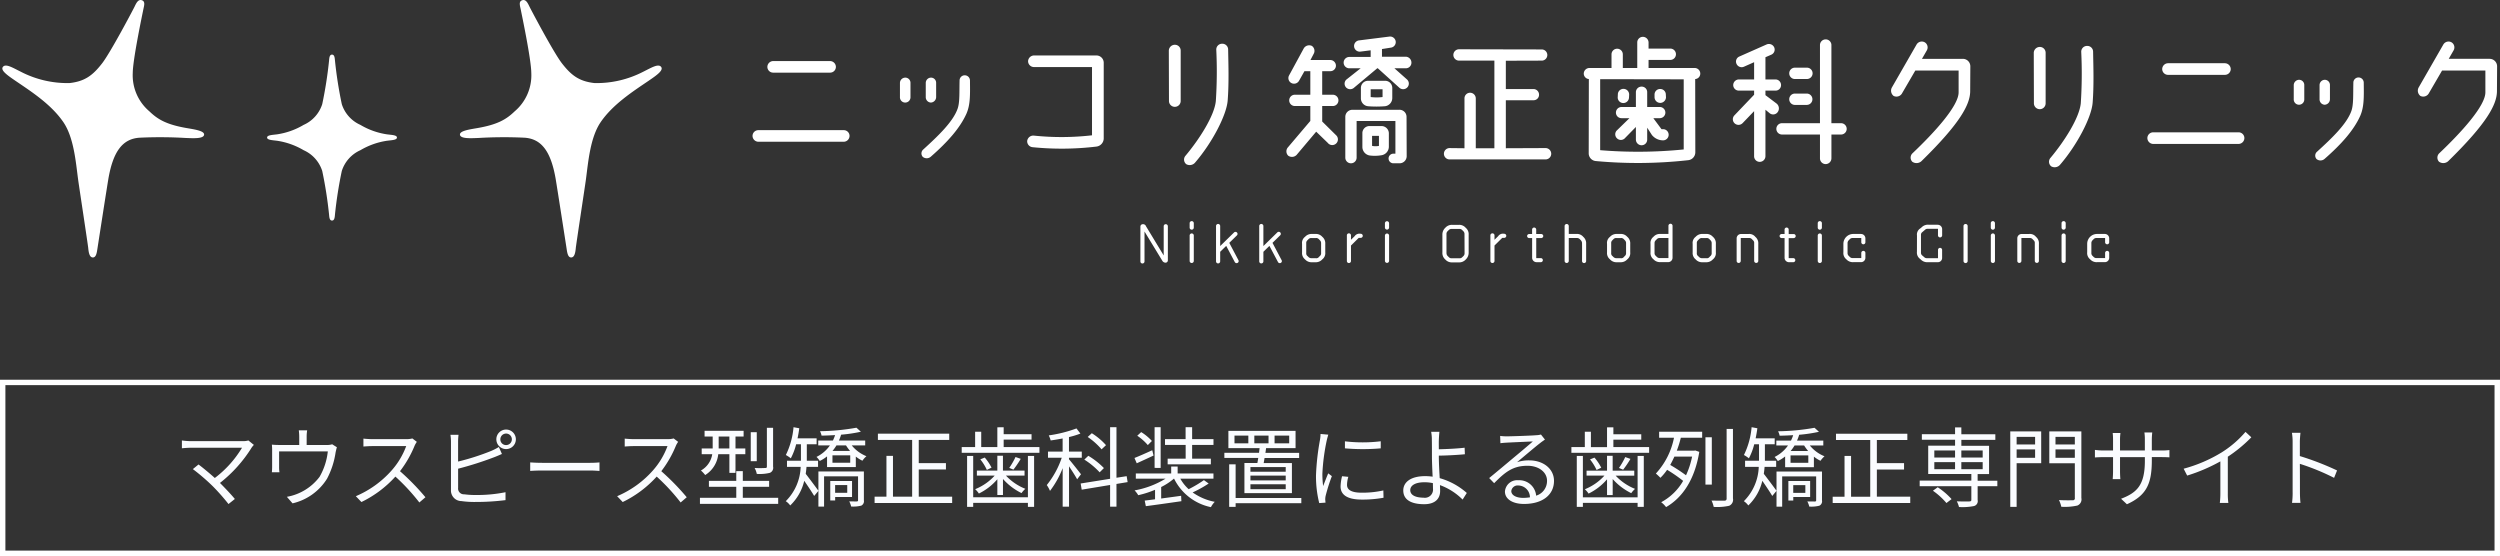
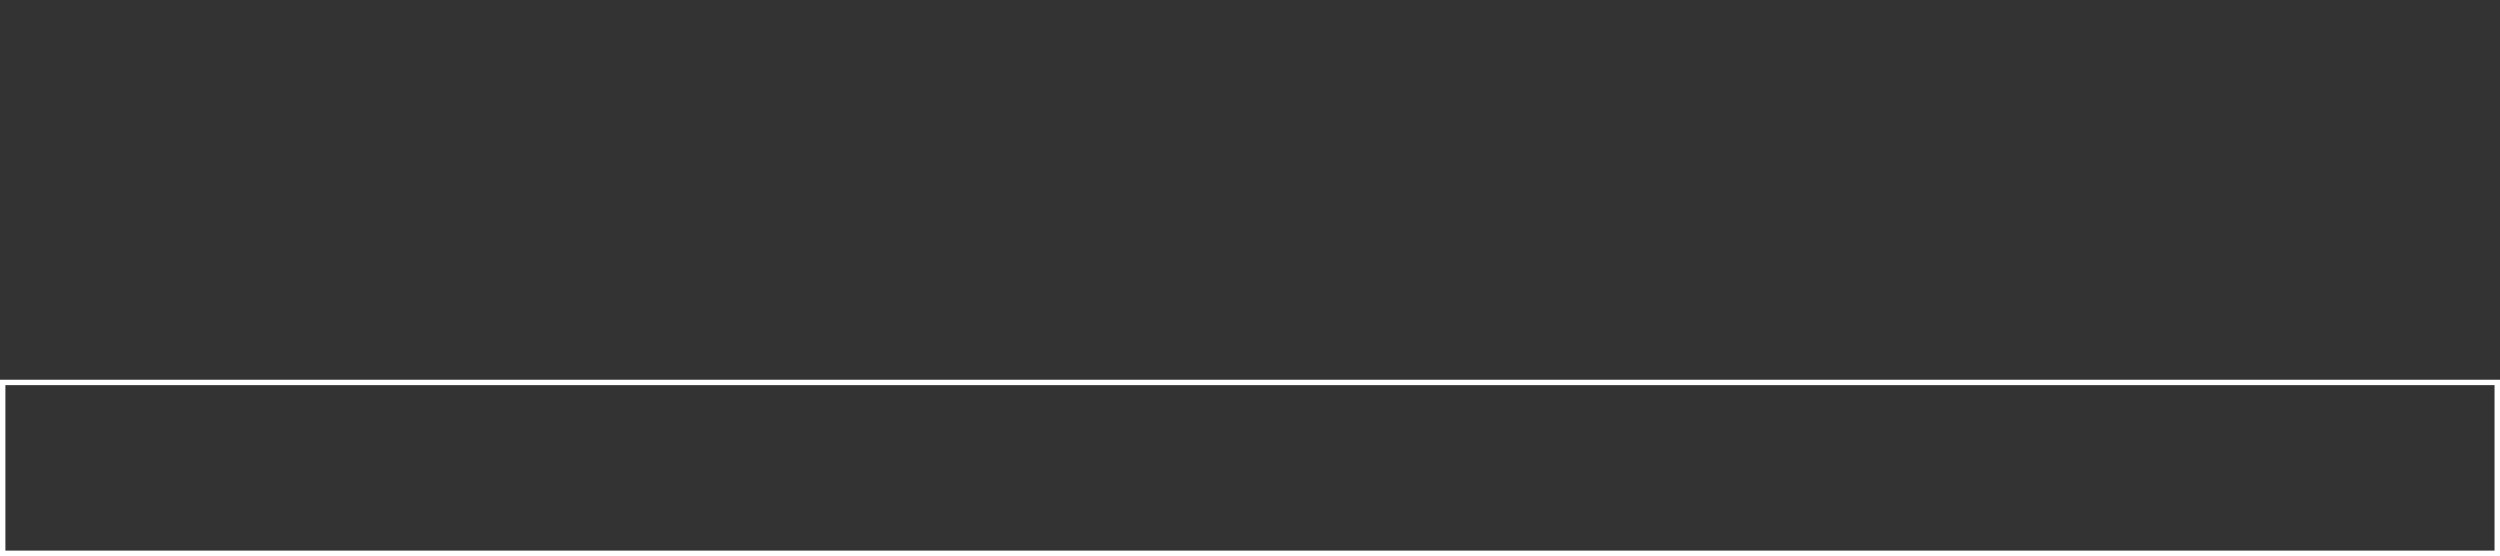
<svg xmlns="http://www.w3.org/2000/svg" id="logo01.svg" width="410.202" height="91.246" viewBox="0 0 459.25 102.156">
  <rect x="0" y="0" width="459.25" height="102.156" fill="#333333" stroke="none" />
  <defs>
    <style>
      .cls-1 {
        fill: none;
        stroke: #fff;
        stroke-width: 1px;
      }

      .cls-1, .cls-2, .cls-3 {
        fill-rule: evenodd;
      }

      .cls-2 {
        fill: #fafcff;
      }

      .cls-3 {
        fill: #fff;
      }
    </style>
  </defs>
  <path id="長方形_1" data-name="長方形 1" class="cls-1" d="M340.179,119.254H798.436v31.394H340.179V119.254Z" transform="translate(-339.688 -49)" />
-   <path id="マウスピース型矯正歯科装置による歯列矯正専門サイト" class="cls-2" d="M386.324,130.727l-1.008-.816a3.37,3.37,0,0,1-1.04.128h-9.54a12.3,12.3,0,0,1-1.633-.128v1.44c0.32-.032,1.008-0.1,1.633-0.1h9.412a19.646,19.646,0,0,1-5,5.555c-1.088-.977-2.4-2.049-2.993-2.481l-1.04.848a37.777,37.777,0,0,1,3.665,3.153,38.436,38.436,0,0,1,2.882,3.266l1.168-.929c-0.64-.784-1.777-1.985-2.737-2.945a25.046,25.046,0,0,0,5.826-6.5A4.531,4.531,0,0,1,386.324,130.727Zm9.79-2.673h-1.537a8.979,8.979,0,0,1,.08,1.2v1.488H391.12a14.2,14.2,0,0,1-1.489-.064,10.72,10.72,0,0,1,.048,1.233v2.817c0,0.3-.016.736-0.048,1.024h1.393a6.175,6.175,0,0,1-.064-0.96v-2.865h8.947a11.8,11.8,0,0,1-1.52,4.674,9.6,9.6,0,0,1-6,3.665l1.041,1.2a10.167,10.167,0,0,0,6.338-4.529,14.91,14.91,0,0,0,1.569-4.818c0.064-.3.16-0.721,0.24-0.961l-0.864-.544a3.148,3.148,0,0,1-1.105.128h-3.585v-1.488A7.151,7.151,0,0,1,396.114,128.054Zm20.146,2.113-0.817-.624a4.381,4.381,0,0,1-1.2.128h-6.179c-0.48,0-1.392-.064-1.616-0.1v1.456c0.176-.016,1.056-0.08,1.616-0.08h6.243a14.08,14.08,0,0,1-2.657,4.45,18.3,18.3,0,0,1-6.595,4.754l1.024,1.072a20.286,20.286,0,0,0,6.243-4.674,37.041,37.041,0,0,1,4.4,4.754l1.12-.96a44.418,44.418,0,0,0-4.674-4.786,20.209,20.209,0,0,0,2.689-4.69A4.587,4.587,0,0,1,416.26,130.167Zm15.343-.448a1.057,1.057,0,1,1,1.057,1.04A1.042,1.042,0,0,1,431.6,129.719Zm-0.736,0a1.793,1.793,0,1,0,1.793-1.809A1.786,1.786,0,0,0,430.867,129.719Zm-6.947-.849h-1.488a8.7,8.7,0,0,1,.1,1.3v8.8a1.942,1.942,0,0,0,1.92,2.081,16.837,16.837,0,0,0,2.561.16,44.785,44.785,0,0,0,5.539-.336v-1.456a26.216,26.216,0,0,1-5.475.512,15.206,15.206,0,0,1-2.112-.128,1.059,1.059,0,0,1-1.121-1.185V135.1a61.4,61.4,0,0,0,6.547-2.081c0.48-.176,1.056-0.432,1.5-0.624l-0.56-1.281a11.671,11.671,0,0,1-1.408.721,43.624,43.624,0,0,1-6.083,1.952v-3.617A10.655,10.655,0,0,1,423.92,128.87Zm13.167,5.074v1.569c0.5-.048,1.345-0.08,2.225-0.08H448.1c0.721,0,1.393.064,1.713,0.08v-1.569c-0.352.032-.928,0.08-1.729,0.08h-8.771C438.416,134.024,437.567,133.976,437.087,133.944Zm27.173-3.777-0.817-.624a4.381,4.381,0,0,1-1.2.128h-6.179c-0.48,0-1.392-.064-1.616-0.1v1.456c0.176-.016,1.056-0.08,1.616-0.08h6.243a14.08,14.08,0,0,1-2.657,4.45,18.3,18.3,0,0,1-6.595,4.754l1.024,1.072a20.286,20.286,0,0,0,6.243-4.674,37.041,37.041,0,0,1,4.4,4.754l1.12-.96a44.418,44.418,0,0,0-4.674-4.786,20.209,20.209,0,0,0,2.689-4.69A4.587,4.587,0,0,1,464.26,130.167Zm17.44-2.577h-1.136v7.091c0,0.224-.064.288-0.3,0.288a18.56,18.56,0,0,1-1.953,0,3.748,3.748,0,0,1,.4,1.088,8.077,8.077,0,0,0,2.385-.192,1,1,0,0,0,.608-1.152V127.59Zm-2.993.8H477.6v5.33h1.105v-5.33Zm-7,2.9v-2.1h1.969v2.192h-1.969v-0.1Zm1.969,1.153v3.425h1.12V132.44h1.809v-1.057H474.8v-2.192h1.489v-1.057h-7.171v1.057h1.489v2.192h-2.017v1.057h1.937a4.15,4.15,0,0,1-2.081,2.993,5.5,5.5,0,0,1,.784.832,5.113,5.113,0,0,0,2.4-3.825h2.049Zm2.465,8v-2.017h4.834v-1.088h-4.834v-1.793h-1.2v1.793h-5.026v1.088h5.026v2.017h-6.674v1.121h14.374v-1.121h-6.5Zm19.185-2.337v1.425h-2.225v-1.425h2.225Zm0.881,2.193v-2.945h-4v3.585h0.9V140.3h3.106Zm-6.243-5.538V133.64H487.9v-3.025H489.7v-1.088h-3.506c0.129-.609.241-1.233,0.321-1.857l-1.057-.192a14.382,14.382,0,0,1-1.408,5.106,6.454,6.454,0,0,1,.912.608,11.416,11.416,0,0,0,.976-2.577h0.881v3.025h-2.561v1.121h2.513a9.339,9.339,0,0,1-2.737,6.306,3.163,3.163,0,0,1,.816.785,9.158,9.158,0,0,0,2.577-4.53c0.624,0.912,1.457,2.145,1.825,2.785l0.784-.944c-0.336-.481-1.761-2.385-2.337-3.122,0.064-.432.112-0.864,0.144-1.28h2.129Zm8.419,0.848h-8.355v6.451h1.04v-5.555h6.243v4.386c0,0.16-.048.208-0.24,0.224-0.176,0-.752,0-1.377-0.016a4.223,4.223,0,0,1,.352.945,5.965,5.965,0,0,0,1.857-.16,0.9,0.9,0,0,0,.48-0.977v-5.3Zm-2.513-1.6H492.61v-1.36h3.265v1.36Zm-0.768-3.185a8.6,8.6,0,0,0,.736,1.009h-3.217a7.319,7.319,0,0,0,.72-1.009h1.761Zm3.522,0v-0.9H493.8a8.6,8.6,0,0,0,.4-1.073,26.718,26.718,0,0,0,3.633-.544l-0.816-.736a40.535,40.535,0,0,1-6.691.64,3.813,3.813,0,0,1,.288.816c0.785-.016,1.633-0.048,2.481-0.1a7.518,7.518,0,0,1-.4.993H490v0.9h2.145a6.479,6.479,0,0,1-2.465,2.113,3.708,3.708,0,0,1,.592.752,7.109,7.109,0,0,0,1.345-.848v1.969H496.9v-1.937a6.187,6.187,0,0,0,1.216.768,4.044,4.044,0,0,1,.737-0.832,6.642,6.642,0,0,1-2.7-1.985h2.481Zm9.837,9.412v-4.994h4.994v-1.169h-4.994v-4.257h5.6v-1.153H500.959v1.153h6.291v10.42h-3.522v-7.491h-1.2v7.491h-2.177V141.4H514.6v-1.168h-6.131Zm20.05,0.112H518.464V132.76h-1.121v9.348h1.121v-0.737h10.052v0.737h1.136V132.76h-1.136v7.587Zm-5.619-.416h1.041v-2.945a11.037,11.037,0,0,0,3.409,2.593,4.593,4.593,0,0,1,.7-0.785,9.843,9.843,0,0,1-3.569-2.433h3.425v-0.912h-3.969v-2.737H522.9v2.737h-3.761v0.912h3.281a9.669,9.669,0,0,1-3.6,2.5,4.087,4.087,0,0,1,.688.8,10.557,10.557,0,0,0,3.393-2.625v2.9Zm-3.121-6.547a9.011,9.011,0,0,1,1.2,1.937l0.864-.416a8.955,8.955,0,0,0-1.249-1.857Zm6.467-.432a13.206,13.206,0,0,1-1.153,2l0.769,0.32a18.491,18.491,0,0,0,1.344-1.985Zm-2.177-1.825v-1.376h5.122v-0.993h-5.122v-1.264H522.9v3.633h-2.961V128.31h-1.12v2.817h-2.465v1.057h14.278v-1.057h-6.563Zm18.8-.352a11.884,11.884,0,0,0-2.609-2.193l-0.752.689a12.526,12.526,0,0,1,2.545,2.272Zm-0.384,4.21a13.968,13.968,0,0,0-2.865-2.257l-0.737.7a13.757,13.757,0,0,1,2.818,2.337Zm-4.21,1.136c-0.336-.432-1.713-2.193-2.209-2.753V133.08h2.353v-1.12h-2.353v-2.673a14.3,14.3,0,0,0,2.1-.641l-0.72-.944a24.3,24.3,0,0,1-5.09,1.28,5.539,5.539,0,0,1,.352.929c0.7-.1,1.456-0.224,2.193-0.368v2.417h-2.689v1.12h2.529a16.3,16.3,0,0,1-2.753,5.026,5.359,5.359,0,0,1,.592,1.073A16.956,16.956,0,0,0,534.9,135v7.075h1.168v-7.411c0.544,0.816,1.217,1.856,1.489,2.385Zm8.564,1.441-0.176-1.089-1.873.289v-9.284h-1.169v9.476l-5.41.864,0.192,1.136,5.218-.864v3.986h1.169V137.9Zm10.653-4.306h-3.3V134.3h7.939v-1.041h-3.441v-2.529h3.922v-1.056h-3.922v-2.193h-1.2v2.193H553.7v1.056h3.793v2.529Zm-4.593-5.778h-1.105v7.475H552.9v-7.475Zm-1.6,2.529a8.981,8.981,0,0,0-1.969-1.633l-0.72.672a9.509,9.509,0,0,1,1.937,1.713Zm0.064,1.7c-1.217.56-2.417,1.088-3.265,1.424l0.416,0.977c0.928-.417,2.033-0.929,3.089-1.425Zm9.492,5.49a21.587,21.587,0,0,1-2.8,1.664,7.439,7.439,0,0,1-1.537-1.936H562.6v-0.945h-6.579V134.7h-1.185v1.28h-6.5v0.945h5.474a16.458,16.458,0,0,1-5.7,2.161,4.425,4.425,0,0,1,.672.88,17.671,17.671,0,0,0,3.089-.993v1.745c-0.7.1-1.36,0.176-1.9,0.24l0.208,1.025c1.745-.224,4.194-0.577,6.531-0.913l-0.048-.992c-1.232.176-2.5,0.336-3.665,0.5v-2.113a11.183,11.183,0,0,0,2.337-1.536h0.032a9.737,9.737,0,0,0,6.77,5.234,4.063,4.063,0,0,1,.705-0.977,10.4,10.4,0,0,1-4.066-1.728,21.287,21.287,0,0,0,2.945-1.633Zm9.261-8.18h2.609v1.425h-2.609v-1.425Zm-1.1,1.425h-2.545v-1.425h2.545v1.425Zm4.818-1.425h2.689v1.425h-2.689v-1.425Zm2.048,6.643h-6.482v-0.864h6.482v0.864Zm0,1.585h-6.482v-0.881h6.482v0.881Zm0,1.616h-6.482v-0.9h6.482v0.9Zm-7.587-4.8v5.523h8.724v-5.523h-5.186c0.048-.288.112-0.592,0.16-0.928h6.354v-0.944h-6.194c0.048-.288.08-0.593,0.128-0.865h5.41V128.15H565.343v3.169h5.73c-0.032.272-.064,0.577-0.1,0.865h-6.37v0.944h6.226c-0.048.32-.112,0.64-0.16,0.928h-2.385Zm10.453,6.419H566.672V134.3h-1.185v7.811h1.185v-0.673h12.069v-0.96Zm8.012-10.4v1.28a37.643,37.643,0,0,0,6.579,0v-1.3A27.4,27.4,0,0,1,586.753,130.071Zm0.625,6.515-1.153-.113a8.615,8.615,0,0,0-.272,1.889c0,1.5,1.2,2.4,3.89,2.4a21.7,21.7,0,0,0,4-.336l-0.032-1.344a17.66,17.66,0,0,1-3.969.416c-2.177,0-2.706-.7-2.706-1.441A5.594,5.594,0,0,1,587.378,136.586Zm-3.682-7.748-1.424-.128a6.907,6.907,0,0,1-.113,1.137,45.02,45.02,0,0,0-.72,6.418,20.157,20.157,0,0,0,.592,5.138l1.153-.08c-0.016-.16-0.032-0.384-0.048-0.56a3.088,3.088,0,0,1,.08-0.72,32.739,32.739,0,0,1,1.136-3.586l-0.672-.512c-0.272.657-.656,1.617-0.928,2.337a17.552,17.552,0,0,1-.144-2.241,37.178,37.178,0,0,1,.8-6.13C583.472,129.623,583.616,129.11,583.7,128.838Zm15.056,10.2c0-.881.944-1.457,2.593-1.457a7.346,7.346,0,0,1,1.568.16c0,0.416.016,0.768,0.016,1.024a1.5,1.5,0,0,1-1.744,1.649C599.648,140.411,598.752,139.915,598.752,139.035Zm5.362-10.725h-1.521a8.066,8.066,0,0,1,.128,1.585c0.016,0.688.016,2,.016,2.929,0,0.96.064,2.433,0.128,3.729a9.549,9.549,0,0,0-1.36-.1c-2.769,0-4.034,1.185-4.034,2.626,0,1.824,1.633,2.529,3.842,2.529,2.129,0,2.929-1.121,2.929-2.433,0-.289-0.016-0.657-0.032-1.073a11.37,11.37,0,0,1,4.162,2.657l0.768-1.216a12.688,12.688,0,0,0-4.978-2.721c-0.08-1.393-.16-2.946-0.16-4V132.7c1.312-.016,3.361-0.112,4.786-0.256l-0.048-1.2c-1.441.176-3.474,0.256-4.738,0.288,0-.624-0.016-1.2,0-1.632C604.018,129.415,604.066,128.646,604.114,128.31Zm13.2,10.885a1.169,1.169,0,0,1,1.28-1.025,2.183,2.183,0,0,1,2.145,2.177,8.215,8.215,0,0,1-1.3.1C618.193,140.443,617.313,139.963,617.313,139.2Zm-2.049-10.117,0.048,1.329c0.336-.048.7-0.08,1.056-0.1,0.849-.048,4.05-0.192,4.9-0.224-0.816.72-2.817,2.4-3.713,3.137-0.929.784-2.977,2.5-4.306,3.586l0.912,0.944c2.033-2.065,3.458-3.2,6.131-3.2,2.081,0,3.585,1.184,3.585,2.753a2.812,2.812,0,0,1-2,2.737,3.1,3.1,0,0,0-3.266-2.833,2.248,2.248,0,0,0-2.465,2.081c0,1.328,1.329,2.273,3.506,2.273,3.393,0,5.506-1.665,5.506-4.242,0-2.161-1.9-3.762-4.562-3.762a6.776,6.776,0,0,0-2.225.336c1.249-1.04,3.426-2.9,4.226-3.5,0.288-.24.608-0.448,0.9-0.656l-0.736-.929a3.773,3.773,0,0,1-.864.128c-0.849.08-4.658,0.209-5.491,0.209A9.55,9.55,0,0,1,615.264,129.078Zm25.252,11.269H630.464V132.76h-1.121v9.348h1.121v-0.737h10.052v0.737h1.136V132.76h-1.136v7.587Zm-5.619-.416h1.041v-2.945a11.037,11.037,0,0,0,3.409,2.593,4.593,4.593,0,0,1,.7-0.785,9.843,9.843,0,0,1-3.569-2.433h3.425v-0.912h-3.969v-2.737H634.9v2.737h-3.761v0.912h3.281a9.669,9.669,0,0,1-3.6,2.5,4.087,4.087,0,0,1,.688.8,10.557,10.557,0,0,0,3.393-2.625v2.9Zm-3.121-6.547a9.011,9.011,0,0,1,1.2,1.937l0.864-.416a8.955,8.955,0,0,0-1.249-1.857Zm6.467-.432a13.206,13.206,0,0,1-1.153,2l0.769,0.32a18.491,18.491,0,0,0,1.344-1.985Zm-2.177-1.825v-1.376h5.122v-0.993h-5.122v-1.264H634.9v3.633h-2.961V128.31h-1.12v2.817h-2.465v1.057h14.278v-1.057h-6.563Zm14.463,1.729a15.491,15.491,0,0,1-1.12,3.441,31.573,31.573,0,0,0-2.9-1.9q0.408-.746.768-1.537h3.249Zm-6.066-3.457H647.2a13.5,13.5,0,0,1-3.329,6.578,9.5,9.5,0,0,1,.832.785,9.3,9.3,0,0,0,1.232-1.473,28.347,28.347,0,0,1,2.946,2.033,10.173,10.173,0,0,1-4.034,3.921,4.756,4.756,0,0,1,.9.9c2.945-1.7,5.25-4.946,6.1-10.148l-0.737-.256-0.192.032h-3.2a19.25,19.25,0,0,0,.736-2.369h3.922V128.31h-7.907V129.4Zm9.684-.08h-1.169v8.691h1.169v-8.691Zm2.721-1.521v12.757a0.355,0.355,0,0,1-.416.4c-0.3,0-1.281.016-2.353-.016a5.617,5.617,0,0,1,.4,1.169,10.385,10.385,0,0,0,2.833-.208,1.214,1.214,0,0,0,.7-1.361V127.8h-1.168Zm14.463,10.308v1.425h-2.225v-1.425h2.225Zm0.881,2.193v-2.945h-4v3.585h0.9V140.3h3.106Zm-6.243-5.538V133.64H663.9v-3.025H665.7v-1.088h-3.506c0.129-.609.241-1.233,0.321-1.857l-1.057-.192a14.382,14.382,0,0,1-1.408,5.106,6.454,6.454,0,0,1,.912.608,11.416,11.416,0,0,0,.976-2.577h0.881v3.025h-2.561v1.121h2.513a9.339,9.339,0,0,1-2.737,6.306,3.163,3.163,0,0,1,.816.785,9.158,9.158,0,0,0,2.577-4.53c0.624,0.912,1.457,2.145,1.825,2.785l0.784-.944c-0.336-.481-1.761-2.385-2.337-3.122,0.064-.432.112-0.864,0.144-1.28h2.129Zm8.419,0.848h-8.355v6.451h1.04v-5.555h6.243v4.386c0,0.16-.048.208-0.24,0.224-0.176,0-.752,0-1.377-0.016a4.223,4.223,0,0,1,.352.945,5.965,5.965,0,0,0,1.857-.16,0.9,0.9,0,0,0,.48-0.977v-5.3Zm-2.513-1.6H668.61v-1.36h3.265v1.36Zm-0.768-3.185a8.6,8.6,0,0,0,.736,1.009h-3.217a7.319,7.319,0,0,0,.72-1.009h1.761Zm3.522,0v-0.9H669.8a8.6,8.6,0,0,0,.4-1.073,26.718,26.718,0,0,0,3.633-.544l-0.816-.736a40.535,40.535,0,0,1-6.691.64,3.813,3.813,0,0,1,.288.816c0.785-.016,1.633-0.048,2.481-0.1a7.518,7.518,0,0,1-.4.993H666v0.9h2.145a6.479,6.479,0,0,1-2.465,2.113,3.708,3.708,0,0,1,.592.752,7.109,7.109,0,0,0,1.345-.848v1.969H672.9v-1.937a6.187,6.187,0,0,0,1.216.768,4.044,4.044,0,0,1,.737-0.832,6.642,6.642,0,0,1-2.7-1.985h2.481Zm9.837,9.412v-4.994h4.994v-1.169h-4.994v-4.257h5.6v-1.153H676.959v1.153h6.291v10.42h-3.522v-7.491h-1.2v7.491h-2.177V141.4H690.6v-1.168h-6.131Zm10.3-1.1a12.848,12.848,0,0,1,2.481,2.256l0.944-.72a13.113,13.113,0,0,0-2.545-2.177Zm0.256-5.251h3.809v1.3h-3.809v-1.3Zm0-2.144h3.809v1.3h-3.809v-1.3Zm8.883,0v1.3h-3.921v-1.3h3.921Zm0,3.441h-3.921v-1.3h3.921v1.3Zm2.69,2.113h-3.618v-1.217h2.1v-5.2h-5.09v-1.088h6.242v-1.025h-6.242V127.51h-1.153v1.248h-6.1v1.025h6.1v1.088H693.9v5.2h7.924v1.217h-9.492v1.024h9.492v2.5c0,0.224-.1.288-0.369,0.3-0.256.016-1.248,0.016-2.3-.016a4.6,4.6,0,0,1,.4,1.041,10.588,10.588,0,0,0,2.753-.176,0.933,0.933,0,0,0,.672-1.121v-2.529H706.6V137.29Zm6.94-8.051v1.392h-3.394v-1.392h3.394Zm-3.394,3.841v-1.537h3.394v1.537h-3.394Zm4.514-4.85h-5.682v13.862h1.168v-8.02h4.514V128.23Zm2.625,4.866v-1.553h3.554V133.1h-3.554Zm3.554-3.857v1.392h-3.554v-1.392h3.554Zm1.2-1.009h-5.89v5.859h4.69v6.37a0.344,0.344,0,0,1-.4.416c-0.337.016-1.425,0.032-2.513-.032a5.4,5.4,0,0,1,.432,1.233,10.775,10.775,0,0,0,2.945-.224,1.216,1.216,0,0,0,.736-1.393V128.23Zm12.943,5.3v-0.576h1.761c0.7,0,1.3.032,1.472,0.048v-1.344a11.764,11.764,0,0,1-1.472.08h-1.761v-2a12.135,12.135,0,0,1,.08-1.313h-1.441a8.732,8.732,0,0,1,.081,1.313v2h-4.562v-2.049a9.88,9.88,0,0,1,.08-1.169h-1.425a9.9,9.9,0,0,1,.064,1.169v2.049h-1.729a11.73,11.73,0,0,1-1.6-.112v1.392c0.192-.016.912-0.064,1.6-0.064h1.729v2.593c0,0.608-.048,1.3-0.064,1.457H729.2c-0.016-.16-0.064-0.865-0.064-1.457v-2.593H733.7v0.672c0,4.482-1.457,5.859-4.37,6.979l1.072,1.009C734.067,139.979,734.979,137.786,734.979,133.528Zm5.852,1.569,0.64,1.248a31.573,31.573,0,0,0,6.1-2.609v5.923a14.842,14.842,0,0,1-.1,1.712h1.568a12.074,12.074,0,0,1-.1-1.712V132.9a26.2,26.2,0,0,0,4.322-3.569l-1.072-.993a19.1,19.1,0,0,1-4.37,3.762A26.472,26.472,0,0,1,740.831,135.1Zm20.018,4.37a14.1,14.1,0,0,1-.112,1.888h1.552c-0.064-.528-0.1-1.392-0.1-1.888,0-.465,0-2.881-0.016-5.282a41.881,41.881,0,0,1,6.291,2.577l0.544-1.361a51.184,51.184,0,0,0-6.835-2.641v-2.609c0-.48.064-1.169,0.112-1.665h-1.568a10.111,10.111,0,0,1,.128,1.665v9.316Z" transform="translate(-339.688 -49)" />
-   <path id="シェイプ_1858" data-name="シェイプ 1858" class="cls-3" d="M494.686,72.91H479.019a1.064,1.064,0,0,0-1.091,1.049,1.09,1.09,0,0,0,1.091,1.081h15.667a1.084,1.084,0,0,0,1.063-1.081A1.057,1.057,0,0,0,494.686,72.91ZM481.743,62.344h10.409a1.063,1.063,0,0,0,1.09-1.052,1.084,1.084,0,0,0-1.09-1.075H481.743a1.085,1.085,0,0,0-1.09,1.075A1.063,1.063,0,0,0,481.743,62.344Zm24.246,0.916a0.99,0.99,0,0,0-.981.972V66.82a0.969,0.969,0,1,0,1.935,0V64.232A0.95,0.95,0,0,0,505.989,63.26Zm4.687,4.581a1.016,1.016,0,0,0,.981-1.021V64.232a0.944,0.944,0,0,0-.926-0.972,0.972,0.972,0,0,0-.981.972V66.82A0.988,0.988,0,0,0,510.676,67.841Zm6.24-5.009a0.945,0.945,0,0,0-.954.965c-0.054,2.158.055,3.967-.354,5.15-0.844,2.428-3.6,5.04-6.322,7.519a0.944,0.944,0,0,0-.082,1.351,1.139,1.139,0,0,0,1.5-.056c3.107-2.721,5.368-5.283,6.54-7.922,0.708-1.675.654-3.426,0.627-6.066A0.957,0.957,0,0,0,516.916,62.833Zm24.164-3.644H529.69a1.112,1.112,0,0,0-1.144,1.053,1.087,1.087,0,0,0,1.09,1.078H540.29V73.855a48.821,48.821,0,0,1-10.681.056,1.135,1.135,0,0,0-1.226.965,1.091,1.091,0,0,0,1.008,1.165,53.373,53.373,0,0,0,11.717-.115,1.525,1.525,0,0,0,1.334-1.531V60.536A1.342,1.342,0,0,0,541.08,59.188Zm23.1-2.155a1.064,1.064,0,0,0-1.063,1.081,83.04,83.04,0,0,1-.082,9.458c-0.272,2.7-3.024,7.009-5.585,10.055a1.074,1.074,0,0,0,.163,1.538,1.294,1.294,0,0,0,1.635-.325c3.134-3.64,5.776-8.734,5.967-11.4,0.245-3.259.137-6.358,0.082-9.376A1.066,1.066,0,0,0,564.182,57.033Zm-8.665.19A1.111,1.111,0,0,0,554.4,58.3l0.028,9.25a1.076,1.076,0,1,0,2.152,0V58.3A1.063,1.063,0,0,0,555.517,57.223Zm144.758,2.584h-7.521l0.9-1.563a1.091,1.091,0,0,0-.408-1.483,1.111,1.111,0,0,0-1.471.4l-4.524,7.872a1.223,1.223,0,0,0,.3,1.591,1.18,1.18,0,0,0,1.58-.541l2.4-4.125h7.956v3.963c0.055,2.507-4.5,7.47-8.446,11.212a1.1,1.1,0,0,0-.082,1.563,1.334,1.334,0,0,0,1.716-.106c7.167-7.01,8.938-10.458,8.938-12.857l0.027-4.584A1.378,1.378,0,0,0,700.275,59.807Zm22.8-2.373a1.064,1.064,0,0,0-1.063,1.081,83.248,83.248,0,0,1-.081,9.456c-0.272,2.7-3.025,7.01-5.586,10.054a1.074,1.074,0,0,0,.164,1.538,1.29,1.29,0,0,0,1.634-.324c3.134-3.636,5.777-8.73,5.968-11.4,0.245-3.261.136-6.361,0.081-9.379A1.065,1.065,0,0,0,723.076,57.434Zm-8.665.19a1.111,1.111,0,0,0-1.117,1.077l0.027,9.247a1.077,1.077,0,1,0,2.153,0V58.7A1.063,1.063,0,0,0,714.411,57.624Zm36.507,15.683H735.251a1.067,1.067,0,0,0-1.091,1.053,1.092,1.092,0,0,0,1.091,1.081h15.667a1.085,1.085,0,0,0,1.063-1.081A1.06,1.06,0,0,0,750.918,73.307ZM737.976,62.749h10.408a1.067,1.067,0,0,0,1.09-1.056,1.09,1.09,0,0,0-1.09-1.078H737.976a1.091,1.091,0,0,0-1.091,1.078A1.068,1.068,0,0,0,737.976,62.749Zm34.981,0.48A0.947,0.947,0,0,0,772,64.2c-0.054,2.158.054,3.963-.354,5.153-0.845,2.425-3.6,5.041-6.322,7.519a0.94,0.94,0,0,0-.082,1.348,1.139,1.139,0,0,0,1.5-.056c3.106-2.721,5.368-5.28,6.539-7.922,0.709-1.675.655-3.423,0.628-6.069A0.959,0.959,0,0,0,772.957,63.229Zm-10.927.429a1,1,0,0,0-.981.978v2.581a0.969,0.969,0,1,0,1.935,0V64.636A0.955,0.955,0,0,0,762.03,63.658Zm4.687,4.584a1.016,1.016,0,0,0,.981-1.025V64.636a0.95,0.95,0,0,0-.926-0.978,0.977,0.977,0,0,0-.981.978v2.581A0.99,0.99,0,0,0,766.717,68.242Zm30.322-8.435h-7.521l0.9-1.563a1.091,1.091,0,0,0-.408-1.483,1.111,1.111,0,0,0-1.471.4l-4.524,7.872a1.223,1.223,0,0,0,.3,1.591,1.182,1.182,0,0,0,1.581-.541l2.4-4.125h7.956v3.963c0.055,2.507-4.5,7.47-8.446,11.212a1.1,1.1,0,0,0-.082,1.563,1.334,1.334,0,0,0,1.716-.106c7.167-7.01,8.938-10.458,8.938-12.857l0.027-4.584A1.378,1.378,0,0,0,797.039,59.807ZM623.619,76.2l-7.309.031V67.415h5.075A1,1,0,0,0,622.41,66.4a1.027,1.027,0,0,0-1.025-1.043H616.31v-5.2l6.626-.021a1.027,1.027,0,0,0,0-2.053l-15.223-.031a1.042,1.042,0,1,0,0,2.084h6.494v16.1h-3.418V67.077a1.05,1.05,0,0,0-1.051-1.041,1.028,1.028,0,0,0-1.026,1.041v9.156l-2.734-.031a1.042,1.042,0,0,0,0,2.084h17.615A1.042,1.042,0,0,0,623.619,76.2Zm45.794-7.93h2.208a1.041,1.041,0,0,0,0-2.081h-2.208A1.041,1.041,0,0,0,669.413,68.273Zm8.439,3.358h-1.735V57.22a1.052,1.052,0,0,0-2.1,0v14.41h-6.941a1.041,1.041,0,1,0,0,2.081h6.941v4.419a1.05,1.05,0,0,0,1.052,1.016,1.072,1.072,0,0,0,1.052-1.069V73.712h1.735A1.041,1.041,0,1,0,677.852,71.631Zm-8.439-8.115h2.208a1.042,1.042,0,0,0,0-2.084h-2.208A1.042,1.042,0,0,0,669.413,63.516ZM666,67.988l-2-1.51V65.646h1.841a1,1,0,0,0,1.025-1.01,1.026,1.026,0,0,0-1.025-1.043H664v-4.08l1.078-.469a1.018,1.018,0,0,0,.526-1.355,1.068,1.068,0,0,0-1.394-.521l-5,2.214a1,1,0,0,0-.525,1.351,1.034,1.034,0,0,0,1.367.522l1.867-.832v3.171h-2.787a1.049,1.049,0,0,0-1.052,1.043,1.026,1.026,0,0,0,1.052,1.01h2.787V66.4L658.292,70.2a1.028,1.028,0,0,0,.052,1.463,1.05,1.05,0,0,0,1.472-.056l2.1-2.187v8.272a1.026,1.026,0,0,0,1.025,1.041A1.048,1.048,0,0,0,664,77.687V69.159l0.789,0.65a1.023,1.023,0,0,0,1.472-.233A1.146,1.146,0,0,0,666,67.988ZM651,61.49h-8.471V60.008h3.944a1.043,1.043,0,1,0,0-2.084h-3.944V56.807a1.05,1.05,0,0,0-1.051-1.041,1.028,1.028,0,0,0-1.026,1.041V61.49H637.8v-2.47a1.039,1.039,0,1,0-2.077,0v2.47h-4.046a1.048,1.048,0,0,0-1.052,1.038,1.013,1.013,0,0,0,.934.993l-0.025,13.638a1.425,1.425,0,0,0,1.315,1.427,83.691,83.691,0,0,0,16.951-.158A1.458,1.458,0,0,0,651.118,77l-0.024-13.479a0.991,0.991,0,0,0,.934-1A1.025,1.025,0,0,0,651,61.49Zm-2.014,14.964a84.236,84.236,0,0,1-15.347.134V63.544l15.347,0.028V76.454Zm-12.2-1.99a1.02,1.02,0,0,0,1.446-.131l1.969-2.009v2.323a1.046,1.046,0,0,0,1.051,1.036,1.023,1.023,0,0,0,1.025-1.036v-2.19l0.865,1.34a2.653,2.653,0,0,0,2.051.987,1.028,1.028,0,1,0,0-2.056h-0.289l-1.5-2.02h1.2a1.026,1.026,0,1,0-.027-2.052h-2.3V65.928a1.006,1.006,0,0,0-1.025-1.016,1.029,1.029,0,0,0-1.051,1.016v2.728h-2.641a1.026,1.026,0,0,0-1.025,1.041,1.015,1.015,0,0,0,1.025,1.011h1.458l-2.364,2.3A1.022,1.022,0,0,0,636.787,74.464Zm1.1-6.535a1.05,1.05,0,0,0,1.052-1.041l0.027-.524a1.046,1.046,0,0,0-1.053-1.041,1.023,1.023,0,0,0-1.025,1.041l-0.026.524A1.027,1.027,0,0,0,637.883,67.928Zm6.766-.024a1.07,1.07,0,0,0,1.078-1.017l-0.027-.5a1.027,1.027,0,0,0-1.025-1.041,1.015,1.015,0,0,0-1.051,1.02v0.5A1.049,1.049,0,0,0,644.649,67.9Zm-60.131.574a1.039,1.039,0,1,0,0-2.078h-1.945V62.077h1.472a1.024,1.024,0,0,0,1.052-1.009,1.051,1.051,0,0,0-1.052-1.045h-3.629L581,58.909a1.105,1.105,0,0,0-.341-1.488,1.166,1.166,0,0,0-1.473.472L576.5,62.835a1.027,1.027,0,0,0,.395,1.407,1.046,1.046,0,0,0,1.42-.394l1-1.771h1.079V66.4h-2.84a1.039,1.039,0,1,0,0,2.078h2.84v2.739l-4.1,4.833a1.119,1.119,0,0,0,.026,1.538,1.176,1.176,0,0,0,1.552-.129l3.6-4.27,2.129,2.059a1.042,1.042,0,1,0,1.5-1.432l-2.524-2.493V68.478h1.945Zm13.426-9.062h-4.391V58.008l1.63-.257a1.022,1.022,0,0,0,.894-1.143,1.039,1.039,0,0,0-1.183-.886l-5.573.7a1.038,1.038,0,1,0,.289,2.056l1.866-.236v1.221h-3.891a1.041,1.041,0,1,0,0,2.081h2.051l-2.629,2.081a1.024,1.024,0,0,0-.027,1.46,1.052,1.052,0,0,0,1.473,0l4.233-3.541h0.105l3.943,3.562a1.047,1.047,0,0,0,1.473-.049,1.02,1.02,0,0,0-.053-1.457l-2.314-2.056h2.1a1.025,1.025,0,0,0,1.025-1.038A1.087,1.087,0,0,0,597.944,59.416Zm-3.865,9.1a1.519,1.519,0,0,0,1.367-1.485v-1.87a1.313,1.313,0,0,0-1.315-1.323H591a1.314,1.314,0,0,0-1.315,1.323v1.9a1.456,1.456,0,0,0,1.341,1.457A19.487,19.487,0,0,0,594.079,68.516Zm-2.6-3.119h2.182v1.429a8.841,8.841,0,0,1-2.182,0V65.4Zm3.339,8.059a1.352,1.352,0,0,0-1.34-1.3h-2.209a1.294,1.294,0,0,0-1.315,1.3V76.01a1.594,1.594,0,0,0,1.367,1.556,7.372,7.372,0,0,0,2.157-.05,1.6,1.6,0,0,0,1.34-1.562v-2.5ZM593,75.8a3.2,3.2,0,0,1-1.262,0v-1.84H593V75.8Zm3.76-6.632h-8.624a1.3,1.3,0,0,0-1.315,1.3V77.96a1.039,1.039,0,0,0,2.078,0V71.224h7.125v6.006h-0.342a0.884,0.884,0,1,0,0,1.767h1.1a1.312,1.312,0,0,0,1.314-1.3l-0.026-7.23A1.3,1.3,0,0,0,596.761,69.164ZM549.934,97.033a0.375,0.375,0,0,1-.383.37,0.366,0.366,0,0,1-.371-0.37V90.616a0.435,0.435,0,0,1,.4-0.429,0.575,0.575,0,0,1,.632.38l3.248,5.359V90.567a0.374,0.374,0,0,1,.371-0.386,0.392,0.392,0,0,1,.393.386v6.258a0.422,0.422,0,0,1-.449.426,0.693,0.693,0,0,1-.583-0.37l-3.258-5.354v5.506Zm9.054-6.221a0.382,0.382,0,0,1-.764,0V90a0.382,0.382,0,0,1,.764,0v0.807Zm-0.764,1.451a0.382,0.382,0,0,1,.764,0v4.668a0.382,0.382,0,0,1-.764,0V92.263Zm7.284,1.348,1.681,3.186a0.369,0.369,0,0,1-.162.5,0.382,0.382,0,0,1-.507-0.152l-1.576-2.975-1.108,1.084V97.01a0.382,0.382,0,0,1-.764,0V90.522a0.382,0.382,0,0,1,.764,0V94.2l2.551-2.5a0.376,0.376,0,0,1,.535.528Zm7.936,0,1.681,3.186a0.367,0.367,0,0,1-.162.5,0.381,0.381,0,0,1-.506-0.152l-1.577-2.975-1.108,1.084V97.01a0.382,0.382,0,0,1-.764,0V90.522a0.382,0.382,0,0,1,.764,0V94.2l2.551-2.5a0.376,0.376,0,1,1,.535.528Zm7.851-1.634a1.559,1.559,0,0,1,1.3.528,1.532,1.532,0,0,1,.544,1.289v1.569a1.436,1.436,0,0,1-.544,1.282,1.6,1.6,0,0,1-1.3.528h-0.584a1.568,1.568,0,0,1-1.289-.528,1.466,1.466,0,0,1-.545-1.282V93.794a1.393,1.393,0,0,1,.545-1.289,1.61,1.61,0,0,1,1.289-.528h0.584Zm1.079,1.7a0.708,0.708,0,0,0-.229-0.549c-0.048-.06-0.115-0.116-0.172-0.175a0.636,0.636,0,0,0-.554-0.224H580.6a0.663,0.663,0,0,0-.555.224c-0.067.059-.115,0.114-0.173,0.175a0.652,0.652,0,0,0-.229.549v1.81a0.62,0.62,0,0,0,.229.55c0.058,0.043.116,0.115,0.173,0.165a0.784,0.784,0,0,0,.555.233h0.821a0.575,0.575,0,0,0,.554-0.233c0.057-.05.114-0.121,0.172-0.165a0.67,0.67,0,0,0,.229-0.55v-1.81Zm5.489,0.429v2.851a0.376,0.376,0,0,1-.382.363,0.369,0.369,0,0,1-.372-0.363V92.235a0.364,0.364,0,0,1,.372-0.37,0.371,0.371,0,0,1,.382.37v0.81l0.67-.658a1.078,1.078,0,0,1,1.1-.444,0.376,0.376,0,1,1,0,.751h-0.344Zm7-3.289a0.383,0.383,0,0,1-.765,0V90a0.383,0.383,0,0,1,.765,0v0.807ZM594.1,92.263a0.383,0.383,0,0,1,.765,0v4.668a0.383,0.383,0,0,1-.765,0V92.263Zm15.381,3.115a1.685,1.685,0,0,1-.535,1.289,1.6,1.6,0,0,1-1.319.531h-1.136a1.568,1.568,0,0,1-1.3-.531,1.55,1.55,0,0,1-.535-1.289V92.129a1.668,1.668,0,0,1,.535-1.285,1.61,1.61,0,0,1,1.318-.538h1.137a1.546,1.546,0,0,1,1.29.538,1.5,1.5,0,0,1,.544,1.285v3.249Zm-4.07.117a0.765,0.765,0,0,0,.24.56,1.939,1.939,0,0,0,.171.163,0.642,0.642,0,0,0,.553.225c0.382,0,.861.006,1.4,0a0.633,0.633,0,0,0,.554-0.225,2.282,2.282,0,0,0,.172-0.163,0.693,0.693,0,0,0,.229-0.55L608.715,92a0.718,0.718,0,0,0-.229-0.546,1.726,1.726,0,0,0-.173-0.168,0.641,0.641,0,0,0-.553-0.228c-0.393,0-.861-0.008-1.4,0a0.66,0.66,0,0,0-.553.228,1.024,1.024,0,0,0-.173.168,0.666,0.666,0,0,0-.229.546v3.49Zm8.817-1.394v2.851a0.377,0.377,0,0,1-.382.363,0.369,0.369,0,0,1-.373-0.363V92.235a0.364,0.364,0,0,1,.373-0.37,0.372,0.372,0,0,1,.382.37v0.81l0.669-.658a1.078,1.078,0,0,1,1.1-.444,0.376,0.376,0,1,1,0,.751h-0.344Zm7.668-2.112h0.917a0.375,0.375,0,0,1,.373.363,0.382,0.382,0,0,1-.373.383h-0.917v3.683h0.84a0.366,0.366,0,0,1,.373.369,0.371,0.371,0,0,1-.373.376h-0.783a0.813,0.813,0,0,1-.812-0.81V92.735H620.6a0.383,0.383,0,0,1-.382-0.383,0.377,0.377,0,0,1,.382-0.363h0.535V91.175a0.37,0.37,0,0,1,.373-0.376,0.378,0.378,0,0,1,.382.376v0.814Zm7.332-.013a1.5,1.5,0,0,1,1.3.528,1.553,1.553,0,0,1,.535,1.279v3.147a0.378,0.378,0,1,1-.755,0c0-.746.019-2.513,0-3.259a0.785,0.785,0,0,0-.23-0.549c-0.056-.06-0.114-0.116-0.172-0.175a0.7,0.7,0,0,0-.554-0.224h-1.481v4.206a0.382,0.382,0,0,1-.764,0v-6.4a0.382,0.382,0,0,1,.764,0v1.441h1.357Zm8.089,0a1.561,1.561,0,0,1,1.3.528,1.532,1.532,0,0,1,.544,1.289v1.569a1.436,1.436,0,0,1-.544,1.282,1.6,1.6,0,0,1-1.3.528h-0.583a1.568,1.568,0,0,1-1.289-.528,1.463,1.463,0,0,1-.545-1.282V93.794a1.393,1.393,0,0,1,.545-1.289,1.61,1.61,0,0,1,1.289-.528h0.583Zm1.08,1.7a0.709,0.709,0,0,0-.23-0.549c-0.047-.06-0.114-0.116-0.171-0.175a0.638,0.638,0,0,0-.555-0.224h-0.821a0.662,0.662,0,0,0-.554.224c-0.067.059-.115,0.114-0.173,0.175a0.652,0.652,0,0,0-.229.549v1.81a0.618,0.618,0,0,0,.229.55c0.058,0.043.116,0.115,0.173,0.165a0.784,0.784,0,0,0,.554.233h0.821a0.577,0.577,0,0,0,.555-0.233c0.057-.05.113-0.121,0.171-0.165a0.671,0.671,0,0,0,.23-0.55v-1.81Zm7.784-1.7v-1.5a0.377,0.377,0,0,1,.754,0v5.879a0.807,0.807,0,0,1-.812.8h-1.4a1.611,1.611,0,0,1-1.3-.531,1.434,1.434,0,0,1-.534-1.286V93.794a1.417,1.417,0,0,1,.534-1.289,1.562,1.562,0,0,1,1.3-.528h1.462Zm-2.551,3.478a0.65,0.65,0,0,0,.239.56c0.047,0.056.114,0.112,0.172,0.17a0.764,0.764,0,0,0,.554.226h1.586V92.725h-1.586a0.652,0.652,0,0,0-.554.224c-0.058.059-.116,0.114-0.172,0.175a0.669,0.669,0,0,0-.239.539C643.618,94.134,643.628,94.974,643.628,95.454Zm9.416-3.478a1.558,1.558,0,0,1,1.3.528,1.53,1.53,0,0,1,.545,1.289v1.569a1.437,1.437,0,0,1-.545,1.282,1.6,1.6,0,0,1-1.3.528h-0.582a1.567,1.567,0,0,1-1.29-.528,1.465,1.465,0,0,1-.544-1.282V93.794a1.388,1.388,0,0,1,.544-1.289,1.608,1.608,0,0,1,1.29-.528h0.582Zm1.079,1.7a0.708,0.708,0,0,0-.229-0.549,2.289,2.289,0,0,0-.173-0.175,0.63,0.63,0,0,0-.553-0.224h-0.822a0.665,0.665,0,0,0-.554.224c-0.067.059-.114,0.114-0.171,0.175a0.646,0.646,0,0,0-.229.549v1.81a0.615,0.615,0,0,0,.229.55c0.057,0.043.113,0.115,0.171,0.165a0.784,0.784,0,0,0,.554.233h0.822a0.573,0.573,0,0,0,.553-0.233c0.058-.05.116-0.121,0.173-0.165a0.67,0.67,0,0,0,.229-0.55v-1.81Zm5.338-.947v4.2a0.383,0.383,0,0,1-.382.379,0.375,0.375,0,0,1-.372-0.379v-4.14a0.793,0.793,0,0,1,.812-0.8h1.328a1.419,1.419,0,0,1,1.3.528,1.507,1.507,0,0,1,.535,1.289v3.127a0.365,0.365,0,0,1-.372.366,0.374,0.374,0,0,1-.383-0.366V93.672a0.629,0.629,0,0,0-.229-0.549c-0.057-.06-0.115-0.116-0.173-0.175a0.637,0.637,0,0,0-.553-0.224h-1.51Zm8.807-.736h0.917a0.375,0.375,0,0,1,.373.363,0.382,0.382,0,0,1-.373.383h-0.917v3.683h0.841a0.365,0.365,0,0,1,.373.369,0.371,0.371,0,0,1-.373.376h-0.783a0.814,0.814,0,0,1-.813-0.81V92.735h-0.535a0.384,0.384,0,0,1-.382-0.383,0.378,0.378,0,0,1,.382-0.363h0.535V91.175a0.369,0.369,0,0,1,.373-0.376,0.377,0.377,0,0,1,.382.376v0.814Zm6.1-1.177a0.382,0.382,0,0,1-.764,0V90a0.382,0.382,0,0,1,.764,0v0.807Zm-0.764,1.451a0.382,0.382,0,0,1,.764,0v4.668a0.382,0.382,0,0,1-.764,0V92.263Zm7.942-.286a0.807,0.807,0,0,1,.812.8V93.5a0.373,0.373,0,0,1-.372.379,0.382,0.382,0,0,1-.382-0.379V92.725h-1.566a0.685,0.685,0,0,0-.555.224c-0.057.059-.115,0.114-0.171,0.175a0.727,0.727,0,0,0-.23.549v1.792a0.676,0.676,0,0,0,.23.55c0.056,0.056.105,0.112,0.171,0.17a0.713,0.713,0,0,0,.555.226c0.458-.008,1.174,0,1.566,0V95.464a0.381,0.381,0,0,1,.382-0.379,0.373,0.373,0,0,1,.372.379v0.9a0.8,0.8,0,0,1-.812.795h-1.394a1.594,1.594,0,0,1-1.3-.531,1.443,1.443,0,0,1-.535-1.286V93.794a1.815,1.815,0,0,1,1.834-1.817h1.394Zm14.1-1.686a0.8,0.8,0,0,1,.812.8v1.155a0.383,0.383,0,0,1-.765,0V91.032h-1.863a0.656,0.656,0,0,0-.525.187l-0.487.419a0.589,0.589,0,0,0-.249.528v3.242a0.643,0.643,0,0,0,.24.528l0.343,0.292a0.68,0.68,0,0,0,.535.2H695.7v-1.5a0.378,0.378,0,1,1,.755,0v1.437a0.775,0.775,0,0,1-.8.8h-1.778a1.664,1.664,0,0,1-1.328-.475l-0.1-.1a1.415,1.415,0,0,1-.62-1.324l0.009-2.993a1.336,1.336,0,0,1,.62-1.323l0.23-.19a1.625,1.625,0,0,1,1.308-.478h1.663Zm4.736,0.232a0.382,0.382,0,0,1,.764,0v6.417a0.382,0.382,0,0,1-.764,0V90.522Zm5.775,0.289a0.382,0.382,0,0,1-.764,0V90a0.382,0.382,0,0,1,.764,0v0.807ZM705.4,92.263a0.382,0.382,0,0,1,.764,0v4.668a0.382,0.382,0,0,1-.764,0V92.263Zm5.621,0.462v4.2a0.384,0.384,0,0,1-.382.379,0.375,0.375,0,0,1-.373-0.379v-4.14a0.793,0.793,0,0,1,.811-0.8H712.4a1.422,1.422,0,0,1,1.3.528,1.51,1.51,0,0,1,.535,1.289v3.127a0.364,0.364,0,0,1-.373.366,0.372,0.372,0,0,1-.382-0.366V93.672a0.628,0.628,0,0,0-.23-0.549l-0.171-.175a0.643,0.643,0,0,0-.555-0.224h-1.508Zm8.137-1.914a0.382,0.382,0,0,1-.764,0V90a0.382,0.382,0,0,1,.764,0v0.807Zm-0.764,1.451a0.382,0.382,0,0,1,.764,0v4.668a0.382,0.382,0,0,1-.764,0V92.263Zm7.943-.286a0.808,0.808,0,0,1,.812.8V93.5a0.373,0.373,0,0,1-.372.379,0.381,0.381,0,0,1-.382-0.379V92.725h-1.567a0.687,0.687,0,0,0-.555.224c-0.056.059-.114,0.114-0.171,0.175a0.727,0.727,0,0,0-.229.549v1.792a0.676,0.676,0,0,0,.229.55c0.057,0.056.106,0.112,0.171,0.17a0.714,0.714,0,0,0,.555.226c0.459-.008,1.174,0,1.567,0V95.464a0.381,0.381,0,0,1,.382-0.379,0.373,0.373,0,0,1,.372.379v0.9a0.8,0.8,0,0,1-.812.795H724.94a1.593,1.593,0,0,1-1.3-.531,1.443,1.443,0,0,1-.535-1.286V93.794a1.815,1.815,0,0,1,1.834-1.817h1.394ZM400.679,89.514c0.475,0,.5-0.65.543-1.1a76.42,76.42,0,0,1,1.255-8.008,6.26,6.26,0,0,1,3.42-3.816,13.555,13.555,0,0,1,4.874-1.733c0.873-.109,1.834-0.13,1.834-0.59s-0.961-.476-1.834-0.588a13.4,13.4,0,0,1-4.874-1.736,6.243,6.243,0,0,1-3.42-3.81,76.71,76.71,0,0,1-1.255-8c-0.044-.454-0.068-1.1-0.543-1.1s-0.5.645-.542,1.1a76.71,76.71,0,0,1-1.255,8,6.243,6.243,0,0,1-3.42,3.81,13.4,13.4,0,0,1-4.874,1.736c-0.874.112-1.834,0.134-1.834,0.588s0.96,0.481,1.834.59a13.555,13.555,0,0,1,4.874,1.733,6.26,6.26,0,0,1,3.42,3.816,76.42,76.42,0,0,1,1.255,8.008C400.181,88.864,400.205,89.514,400.679,89.514Zm-41.1-7.556c-0.293,1.733-1.867,11.9-1.976,12.606-0.12.771-.22,1.731-0.853,1.731s-0.777-.939-0.854-1.731c-0.068-.708-1.692-11.352-1.861-12.606-0.415-3.081-.761-7.674-2.709-10.522-2.241-3.274-5.881-5.607-8.824-7.61-1.534-1.046-2.8-1.944-2.253-2.569,0.524-.592,1.75.172,3.284,0.932a18.63,18.63,0,0,0,8.931,2.071c2.807-.313,4.269-1.407,6-3.648,1.549-2.01,5.632-9.755,5.923-10.346s0.65-1.462,1.357-1.224,0.4,1.031.258,1.767c-0.125.647-1.914,9.085-1.927,11.61a8.679,8.679,0,0,0,3.05,7.029c1.469,1.409,3.011,2.416,6.846,3.077,1.364,0.239,3.256.49,3.212,1.2-0.048.792-1.963,0.676-3.4,0.62a79.311,79.311,0,0,0-8.39-.052C362.21,74.469,360.454,76.8,359.578,81.957Zm82.2,0c0.293,1.733,1.867,11.9,1.976,12.606,0.12,0.771.22,1.731,0.853,1.731s0.777-.939.854-1.731c0.068-.708,1.692-11.352,1.861-12.606,0.415-3.081.761-7.674,2.709-10.522,2.241-3.274,5.881-5.607,8.824-7.61,1.534-1.046,2.8-1.944,2.253-2.569-0.524-.592-1.75.172-3.284,0.932A18.63,18.63,0,0,1,448.9,64.26c-2.807-.313-4.269-1.407-6-3.648-1.549-2.01-5.632-9.755-5.923-10.346s-0.65-1.462-1.357-1.224-0.4,1.031-.258,1.767c0.124,0.647,1.914,9.085,1.927,11.61a8.679,8.679,0,0,1-3.05,7.029c-1.469,1.409-3.011,2.416-6.846,3.077-1.364.239-3.256,0.49-3.212,1.2,0.048,0.792,1.963.676,3.4,0.62a79.311,79.311,0,0,1,8.39-.052C439.149,74.469,440.905,76.8,441.781,81.957Z" transform="translate(-339.688 -49)" />
</svg>